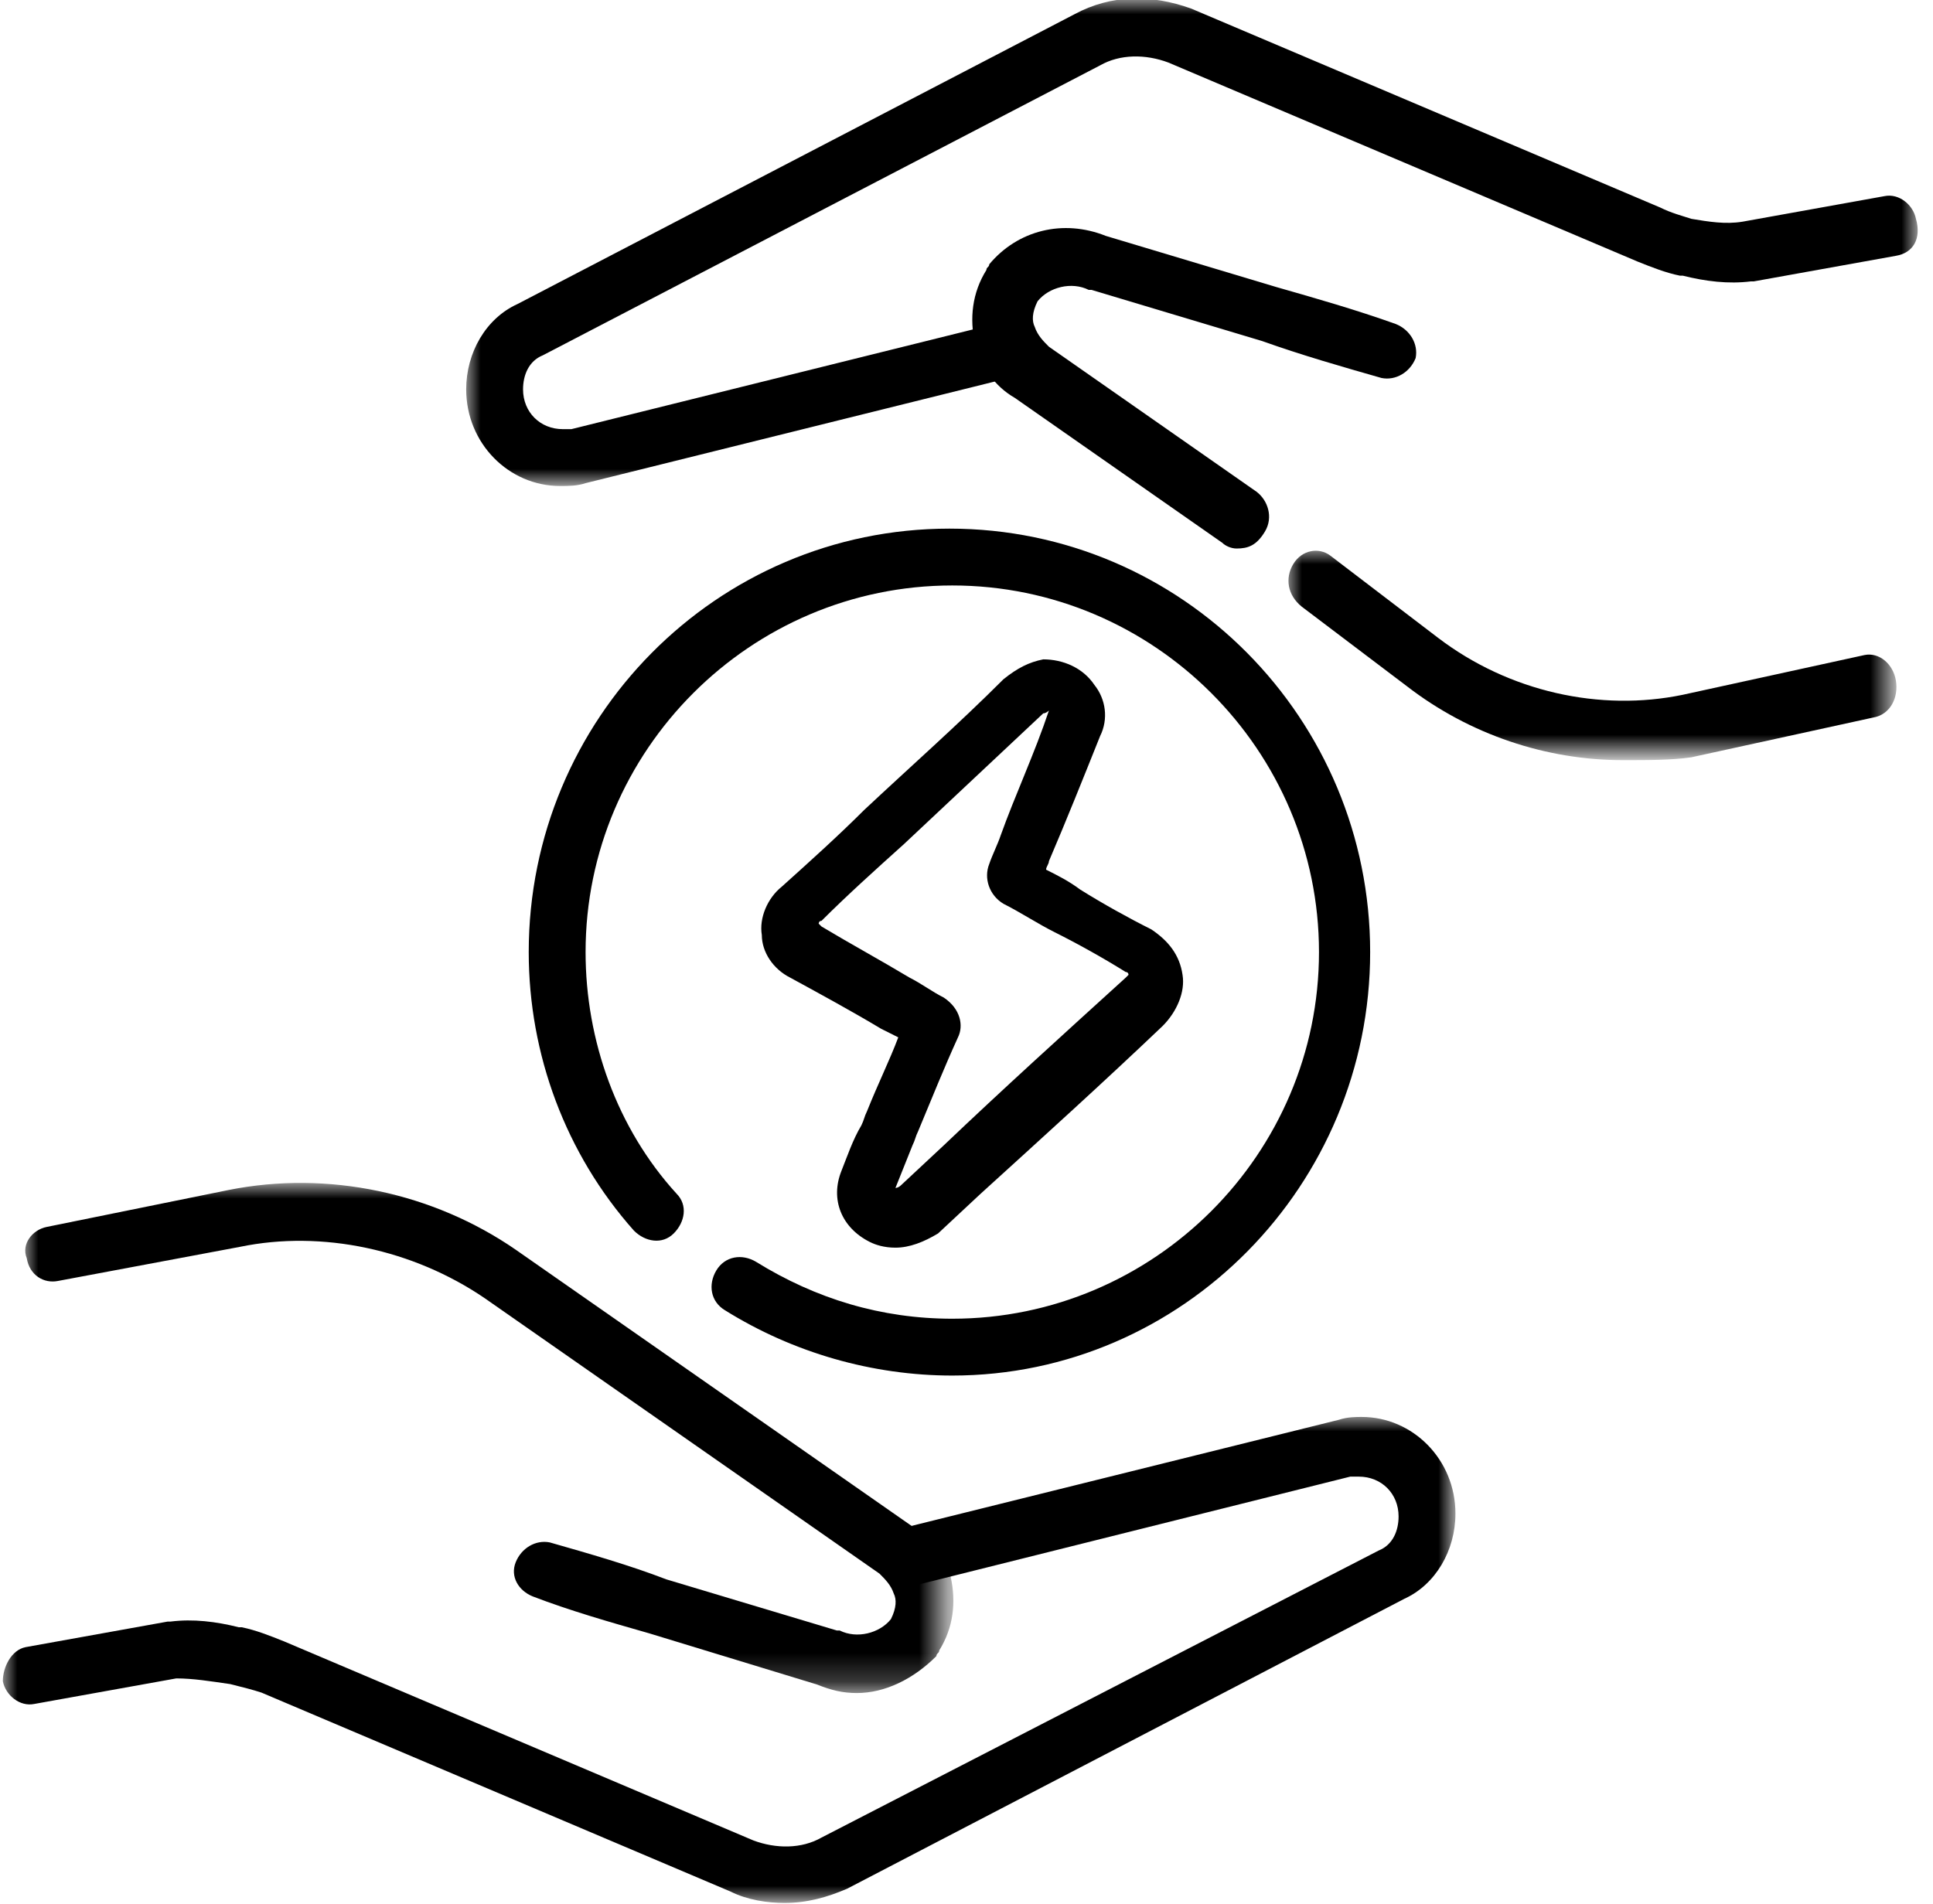
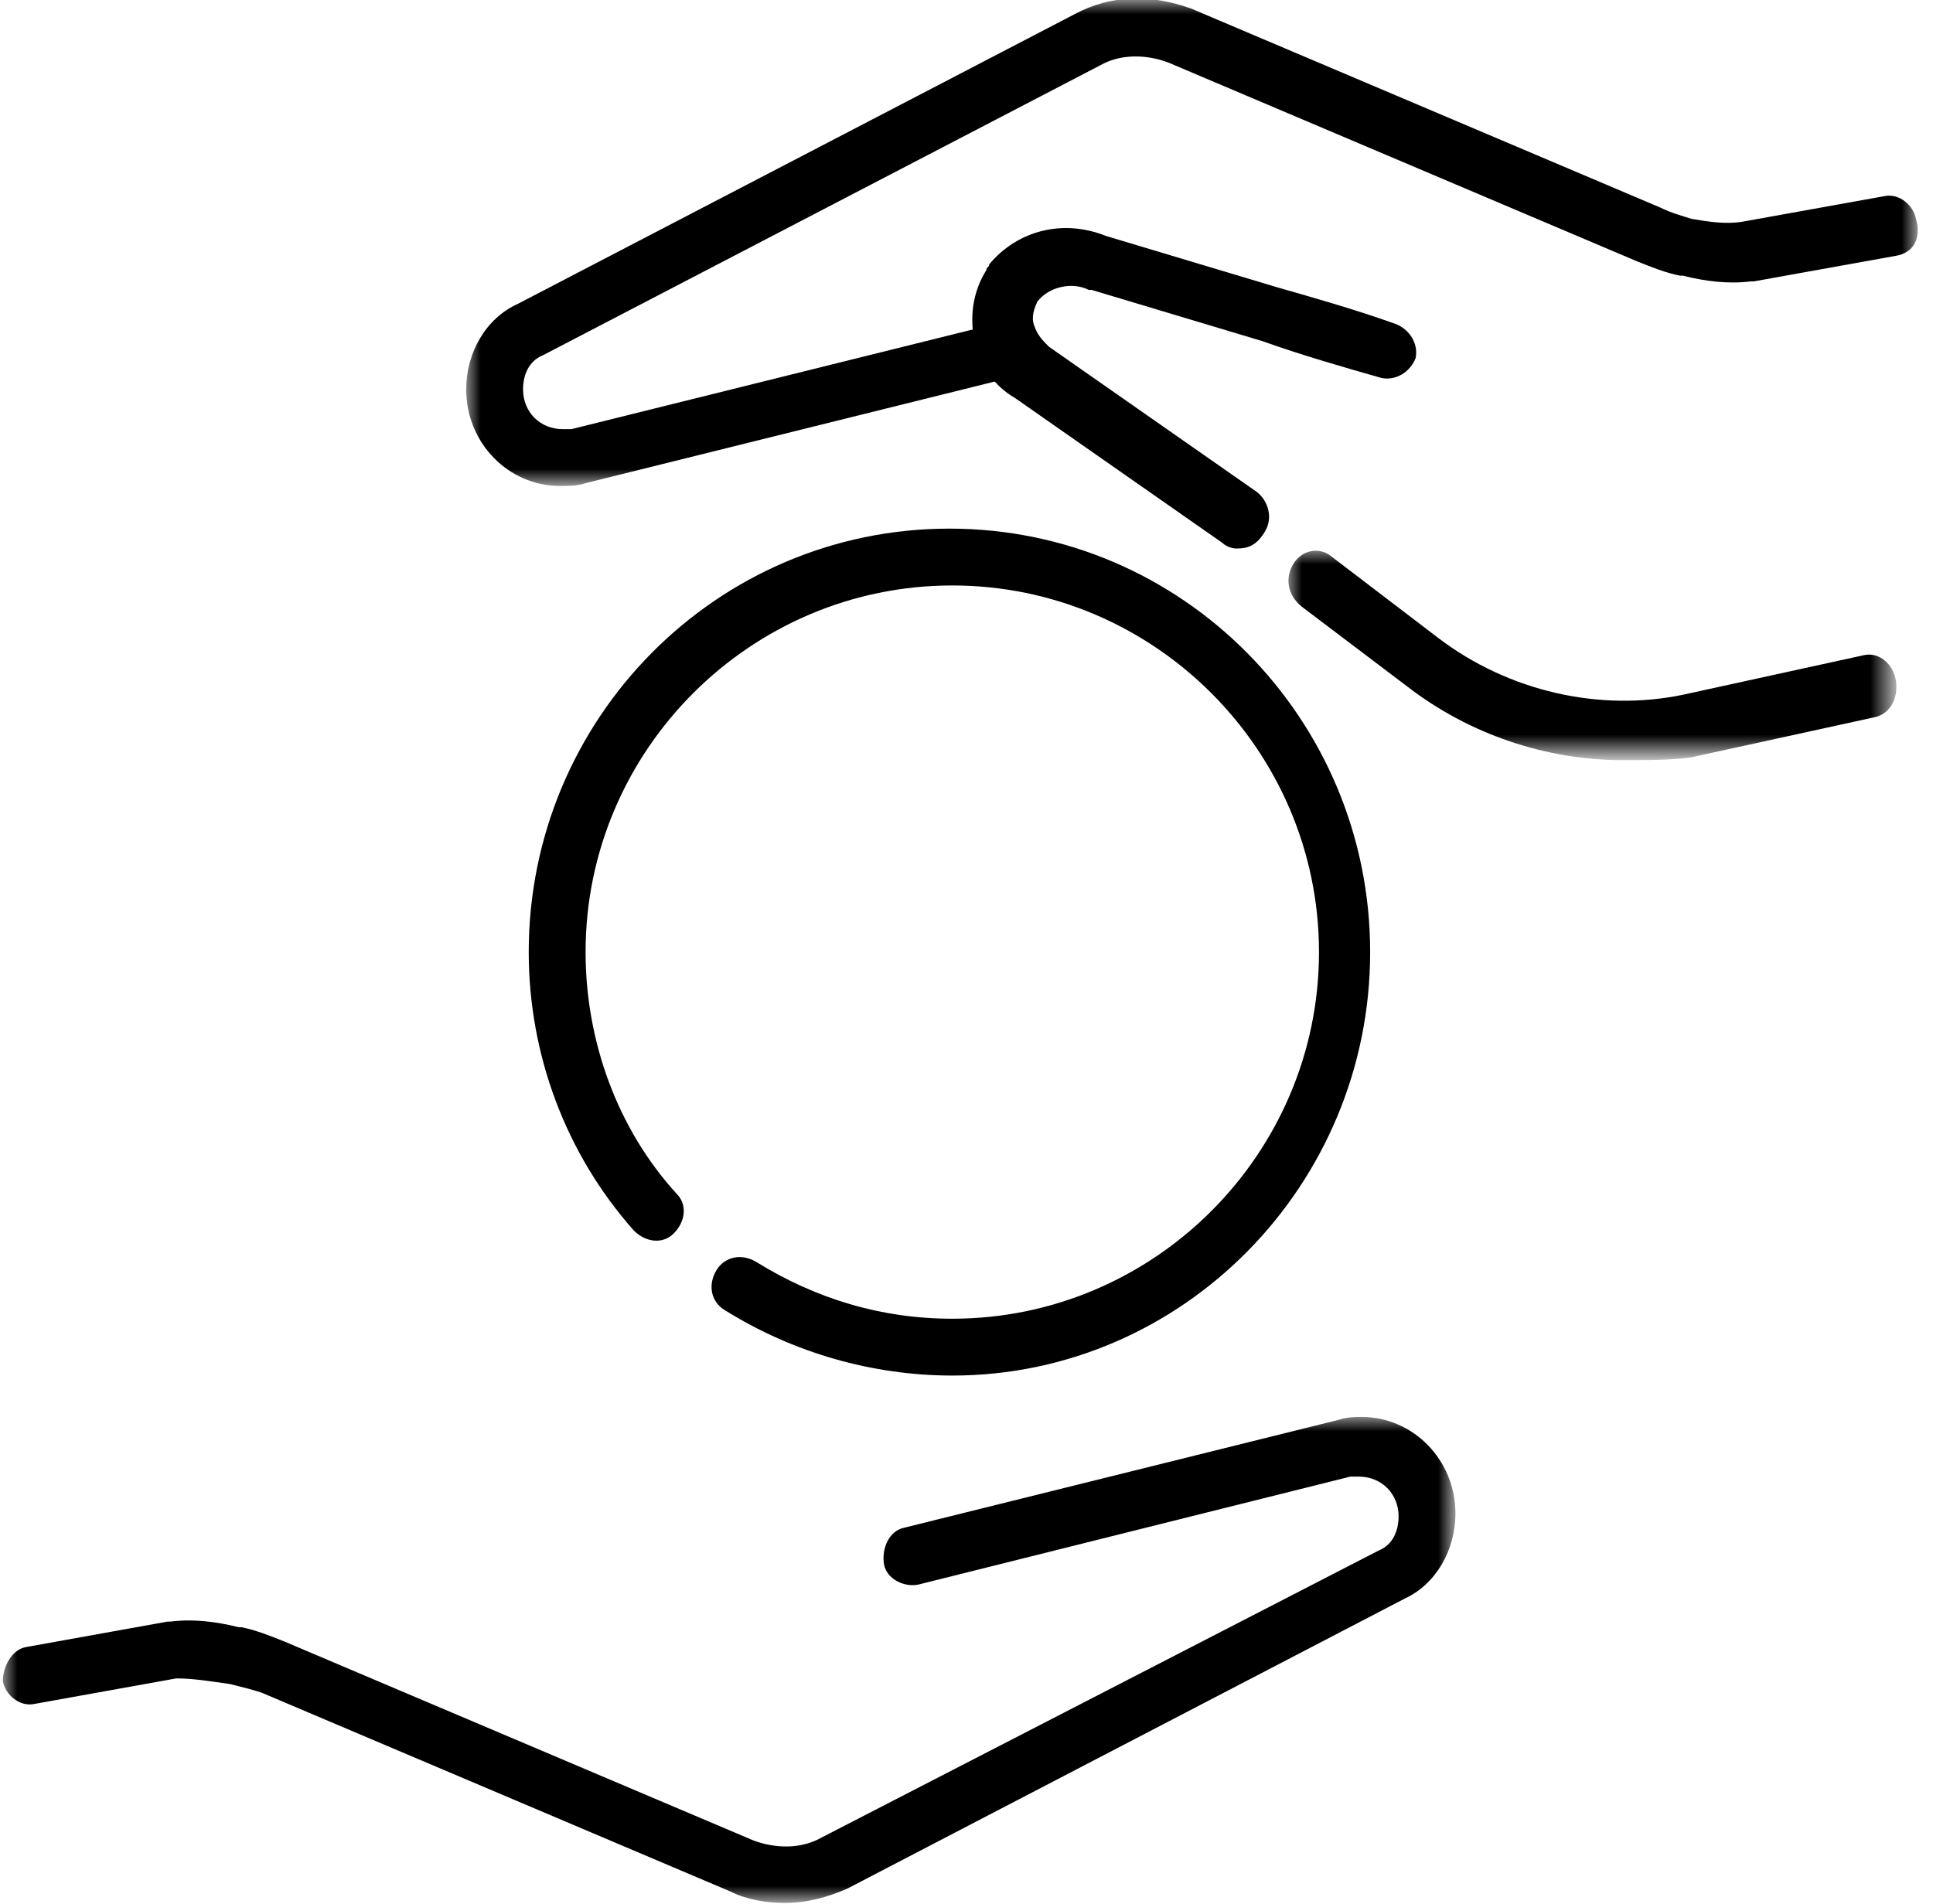
<svg xmlns="http://www.w3.org/2000/svg" version="1.1" id="Layer_1" x="0px" y="0px" viewBox="0 0 68 67" style="enable-background:new 0 0 68 67;" xml:space="preserve">
  <style type="text/css">
	.st0{filter:url(#Adobe_OpacityMaskFilter);}
	.st1{fill-rule:evenodd;clip-rule:evenodd;fill:#FFFFFF;}
	.st2{mask:url(#mask-3_00000127045955085613813630000014607155326329999285_);fill-rule:evenodd;clip-rule:evenodd;}
	.st3{filter:url(#Adobe_OpacityMaskFilter_00000107546128270963060130000017723117178045014420_);}
	.st4{mask:url(#mask-6_00000149372374000114877600000017998854259825330318_);fill-rule:evenodd;clip-rule:evenodd;}
	.st5{fill-rule:evenodd;clip-rule:evenodd;}
	.st6{filter:url(#Adobe_OpacityMaskFilter_00000067943466102403014870000007069744960268916385_);}
	.st7{mask:url(#mask-10_00000151514144828167605160000006788525356323548835_);fill-rule:evenodd;clip-rule:evenodd;}
	.st8{filter:url(#Adobe_OpacityMaskFilter_00000106135349216809442440000002850442906539255203_);}
	.st9{mask:url(#mask-13_00000097483557846003656330000007513001892783296674_);fill-rule:evenodd;clip-rule:evenodd;}
</style>
  <g>
    <g id="Group-3" transform="translate(16.3, 0)">
      <g id="Clip-2">
		</g>
      <defs>
        <filter id="Adobe_OpacityMaskFilter" filterUnits="userSpaceOnUse" x="0.1" y="0" width="51.1" height="17.1">
          <feColorMatrix type="matrix" values="1 0 0 0 0  0 1 0 0 0  0 0 1 0 0  0 0 0 1 0" />
        </filter>
      </defs>
      <mask maskUnits="userSpaceOnUse" x="0.1" y="0" width="51.1" height="17.1" id="mask-3_00000127045955085613813630000014607155326329999285_">
        <g class="st0">
          <polygon id="path-2_00000129895131788919996540000014544213133848046007_" class="st1" points="0.1,0 51.3,0 51.3,17.1       0.1,17.1     " />
        </g>
      </mask>
      <path id="Fill-1" class="st2" d="M3.4,17.1c-1.8,0-3.3-1.5-3.3-3.4c0-1.3,0.7-2.5,1.8-3L21.5,0.5c1.3-0.7,2.7-0.7,4.1-0.2l16.5,7    c0.4,0.2,0.8,0.3,1.1,0.4l0,0c0,0,0,0,0,0c0.6,0.1,1.2,0.2,1.8,0.1l5-0.9c0.5-0.1,1,0.3,1.1,0.8C51.3,8.4,51,8.9,50.4,9l-5,0.9    c0,0-0.1,0-0.1,0c-0.8,0.1-1.6,0-2.4-0.2c0,0-0.1,0-0.1,0l0,0c-0.5-0.1-1-0.3-1.5-0.5l-16.5-7c-0.8-0.3-1.7-0.3-2.4,0.1L2.8,12.5    c-0.5,0.2-0.7,0.7-0.7,1.2c0,0.8,0.6,1.4,1.4,1.4c0.1,0,0.2,0,0.3,0l15.3-3.8c0.5-0.1,1.1,0.2,1.2,0.7c0.1,0.5-0.2,1.1-0.7,1.2    L4.3,17C4,17.1,3.7,17.1,3.4,17.1" />
    </g>
    <g id="Group-6" transform="translate(45.195, 19.347)">
      <g id="Clip-5">
		</g>
      <defs>
        <filter id="Adobe_OpacityMaskFilter_00000030456685587432749340000016675953012100896935_" filterUnits="userSpaceOnUse" x="0.1" y="0" width="21.5" height="7.4">
          <feColorMatrix type="matrix" values="1 0 0 0 0  0 1 0 0 0  0 0 1 0 0  0 0 0 1 0" />
        </filter>
      </defs>
      <mask maskUnits="userSpaceOnUse" x="0.1" y="0" width="21.5" height="7.4" id="mask-6_00000149372374000114877600000017998854259825330318_">
        <g style="filter:url(#Adobe_OpacityMaskFilter_00000030456685587432749340000016675953012100896935_);">
          <polygon id="path-5_00000144301621528686929640000010186557041759146686_" class="st1" points="0.1,0 21.6,0 21.6,7.4 0.1,7.4           " />
        </g>
      </mask>
      <path id="Fill-4" class="st4" d="M11.9,7.4c-2.7,0-5.4-0.9-7.6-2.6L0.6,2C0.1,1.6,0,1,0.3,0.5C0.6,0,1.2-0.1,1.6,0.2l3.8,2.9    c2.5,1.9,5.7,2.6,8.6,2l6.4-1.4c0.5-0.1,1,0.3,1.1,0.9c0.1,0.6-0.2,1.2-0.8,1.3l-6.4,1.4C13.6,7.4,12.8,7.4,11.9,7.4" />
    </g>
    <path id="Fill-7" class="st5" d="M43.5,19.3c-0.2,0-0.4-0.1-0.5-0.2l-7.3-5.1c-0.7-0.4-1.2-1.1-1.4-1.9c-0.2-0.9-0.1-1.8,0.4-2.6   c0-0.1,0.1-0.1,0.1-0.2c1-1.2,2.6-1.6,4.1-1l6,1.8c1.4,0.4,2.8,0.8,4.2,1.3c0.5,0.2,0.8,0.7,0.7,1.2c-0.2,0.5-0.7,0.8-1.2,0.7   c-1.4-0.4-2.8-0.8-4.2-1.3l-6-1.8c0,0-0.1,0-0.1,0c-0.6-0.3-1.4-0.1-1.8,0.4c0,0,0,0,0,0c0,0,0,0,0,0c0,0,0,0,0,0   c-0.2,0.4-0.2,0.7-0.1,0.9c0.1,0.3,0.3,0.5,0.5,0.7c0,0,0,0,0,0l7.3,5.1c0.4,0.3,0.6,0.9,0.3,1.4C44.2,19.2,43.9,19.3,43.5,19.3" />
    <g id="Group-11" transform="translate(0, 49.856)">
      <g id="Clip-10">
		</g>
      <defs>
        <filter id="Adobe_OpacityMaskFilter_00000056415849428219455070000014734248513918204302_" filterUnits="userSpaceOnUse" x="0.1" y="0" width="51.1" height="17.1">
          <feColorMatrix type="matrix" values="1 0 0 0 0  0 1 0 0 0  0 0 1 0 0  0 0 0 1 0" />
        </filter>
      </defs>
      <mask maskUnits="userSpaceOnUse" x="0.1" y="0" width="51.1" height="17.1" id="mask-10_00000151514144828167605160000006788525356323548835_">
        <g style="filter:url(#Adobe_OpacityMaskFilter_00000056415849428219455070000014734248513918204302_);">
          <polygon id="path-9_00000121982123781150224920000013626188715723268531_" class="st1" points="0.1,0 51.3,0 51.3,17.1       0.1,17.1     " />
        </g>
      </mask>
      <path id="Fill-9" class="st7" d="M27.6,17.1c-0.6,0-1.3-0.1-1.9-0.4l-16.5-7C8.9,9.6,8.5,9.5,8.1,9.4l0,0c0,0,0,0,0,0    C7.4,9.3,6.8,9.2,6.2,9.2l-5,0.9c-0.5,0.1-1-0.3-1.1-0.8C0.1,8.8,0.4,8.2,0.9,8.1l5-0.9c0,0,0.1,0,0.1,0c0.8-0.1,1.6,0,2.4,0.2    c0,0,0.1,0,0.1,0l0,0C9,7.5,9.5,7.7,10,7.9l16.5,7c0.8,0.3,1.7,0.3,2.4-0.1L48.5,4.7c0.5-0.2,0.7-0.7,0.7-1.2    c0-0.8-0.6-1.4-1.4-1.4c-0.1,0-0.2,0-0.3,0L32.3,5.9c-0.5,0.1-1.1-0.2-1.2-0.7C31,4.6,31.3,4,31.8,3.9l15.3-3.8    C47.4,0,47.7,0,47.9,0c1.8,0,3.3,1.5,3.3,3.4c0,1.3-0.7,2.5-1.8,3L29.8,16.6C29.1,16.9,28.4,17.1,27.6,17.1" />
    </g>
    <g id="Group-14" transform="translate(0.741, 41.671)">
      <g id="Clip-13">
		</g>
      <defs>
        <filter id="Adobe_OpacityMaskFilter_00000018925029025196266160000011377078068232139656_" filterUnits="userSpaceOnUse" x="0.1" y="0" width="32.6" height="17.9">
          <feColorMatrix type="matrix" values="1 0 0 0 0  0 1 0 0 0  0 0 1 0 0  0 0 0 1 0" />
        </filter>
      </defs>
      <mask maskUnits="userSpaceOnUse" x="0.1" y="0" width="32.6" height="17.9" id="mask-13_00000097483557846003656330000007513001892783296674_">
        <g style="filter:url(#Adobe_OpacityMaskFilter_00000018925029025196266160000011377078068232139656_);">
          <polygon id="path-12_00000065789776650073822670000002276953983492044168_" class="st1" points="0.1,0 32.7,0 32.7,17.9       0.1,17.9     " />
        </g>
      </mask>
-       <path id="Fill-12" class="st9" d="M29.4,17.9c-0.5,0-0.9-0.1-1.4-0.3l-5.9-1.8c-1.4-0.4-2.8-0.8-4.1-1.3c-0.5-0.2-0.8-0.7-0.6-1.2    c0.2-0.5,0.7-0.8,1.2-0.7c1.4,0.4,2.8,0.8,4.1,1.3l6,1.8c0,0,0.1,0,0.1,0c0.6,0.3,1.4,0.1,1.8-0.4c0,0,0,0,0,0c0,0,0,0,0,0    c0,0,0,0,0,0c0.2-0.4,0.2-0.7,0.1-0.9c-0.1-0.3-0.3-0.5-0.5-0.7c0,0,0,0,0,0L16.3,4c-2.5-1.7-5.7-2.4-8.6-1.8L1.3,3.4    c-0.5,0.1-1-0.2-1.1-0.8C0,2.1,0.4,1.6,0.9,1.5l6.4-1.3c3.5-0.7,7.2,0.1,10.1,2.1L31.3,12c0.7,0.4,1.1,1.1,1.4,1.8    c0.2,0.9,0.1,1.8-0.4,2.6c0,0.1-0.1,0.1-0.1,0.2C31.4,17.4,30.4,17.9,29.4,17.9" />
    </g>
    <path id="Fill-15" class="st5" d="M33.5,48.4c-2.8,0-5.6-0.8-8-2.3c-0.5-0.3-0.6-0.9-0.3-1.4c0.3-0.5,0.9-0.6,1.4-0.3   c2.1,1.3,4.4,2,6.9,2c7.1,0,12.9-5.8,12.9-12.9c0-7.1-5.8-12.9-12.9-12.9c-7.1,0-12.9,5.8-12.9,12.9c0,3.1,1.1,6.2,3.2,8.5   c0.4,0.4,0.3,1-0.1,1.4c-0.4,0.4-1,0.3-1.4-0.1c-2.4-2.7-3.7-6.2-3.7-9.8c0-8.2,6.6-14.9,14.8-14.9c8.2,0,14.8,6.7,14.8,14.9   S41.6,48.4,33.5,48.4" />
-     <path id="Fill-17" class="st5" d="M36.9,25c0,0-0.1,0.1-0.2,0.1c-1.6,1.5-3.3,3.1-4.9,4.6c-1,0.9-2,1.8-2.9,2.7   c-0.1,0-0.1,0.1-0.1,0.1c0,0,0,0,0.1,0.1c1,0.6,2.1,1.2,3.1,1.8c0.4,0.2,0.8,0.5,1.2,0.7c0.6,0.4,0.7,1,0.5,1.4   c-0.5,1.1-0.9,2.1-1.4,3.3c-0.1,0.2-0.1,0.3-0.2,0.5c-0.2,0.5-0.4,1-0.6,1.5c0,0,0,0,0,0c0,0,0,0,0,0c0,0,0.1,0,0.2-0.1l1.5-1.4   c2.1-2,4.2-3.9,6.4-5.9c0.1-0.1,0.1-0.1,0.1-0.1c0,0,0-0.1-0.1-0.1c-0.8-0.5-1.7-1-2.5-1.4c-0.6-0.3-1.2-0.7-1.8-1   c-0.5-0.3-0.7-0.9-0.5-1.4c0.1-0.3,0.3-0.7,0.4-1C35.7,28,36.4,26.5,36.9,25C36.9,25.1,36.9,25.1,36.9,25L36.9,25z M31.5,43.9   c-0.4,0-0.7-0.1-0.9-0.2c-1-0.5-1.4-1.5-1-2.5c0.2-0.5,0.4-1.1,0.7-1.6c0.1-0.2,0.1-0.3,0.2-0.5c0.4-1,0.8-1.8,1.1-2.6   c-0.2-0.1-0.4-0.2-0.6-0.3c-1-0.6-2.1-1.2-3.2-1.8c-0.6-0.3-1-0.9-1-1.5c-0.1-0.6,0.2-1.3,0.7-1.7c1-0.9,2-1.8,2.9-2.7   c1.6-1.5,3.3-3,4.9-4.6c0.5-0.4,0.9-0.6,1.4-0.7c0,0,0,0,0,0c0.7,0,1.4,0.3,1.8,0.9c0.4,0.5,0.5,1.2,0.2,1.8   c-0.6,1.5-1.2,3-1.8,4.4c0,0.1-0.1,0.2-0.1,0.3c0.4,0.2,0.8,0.4,1.2,0.7c0.8,0.5,1.7,1,2.5,1.4c0.6,0.4,1,0.9,1.1,1.6   c0.1,0.6-0.2,1.3-0.7,1.8c-2.1,2-4.2,3.9-6.4,5.9l-1.5,1.4C32.5,43.7,32,43.9,31.5,43.9L31.5,43.9z" />
  </g>
</svg>